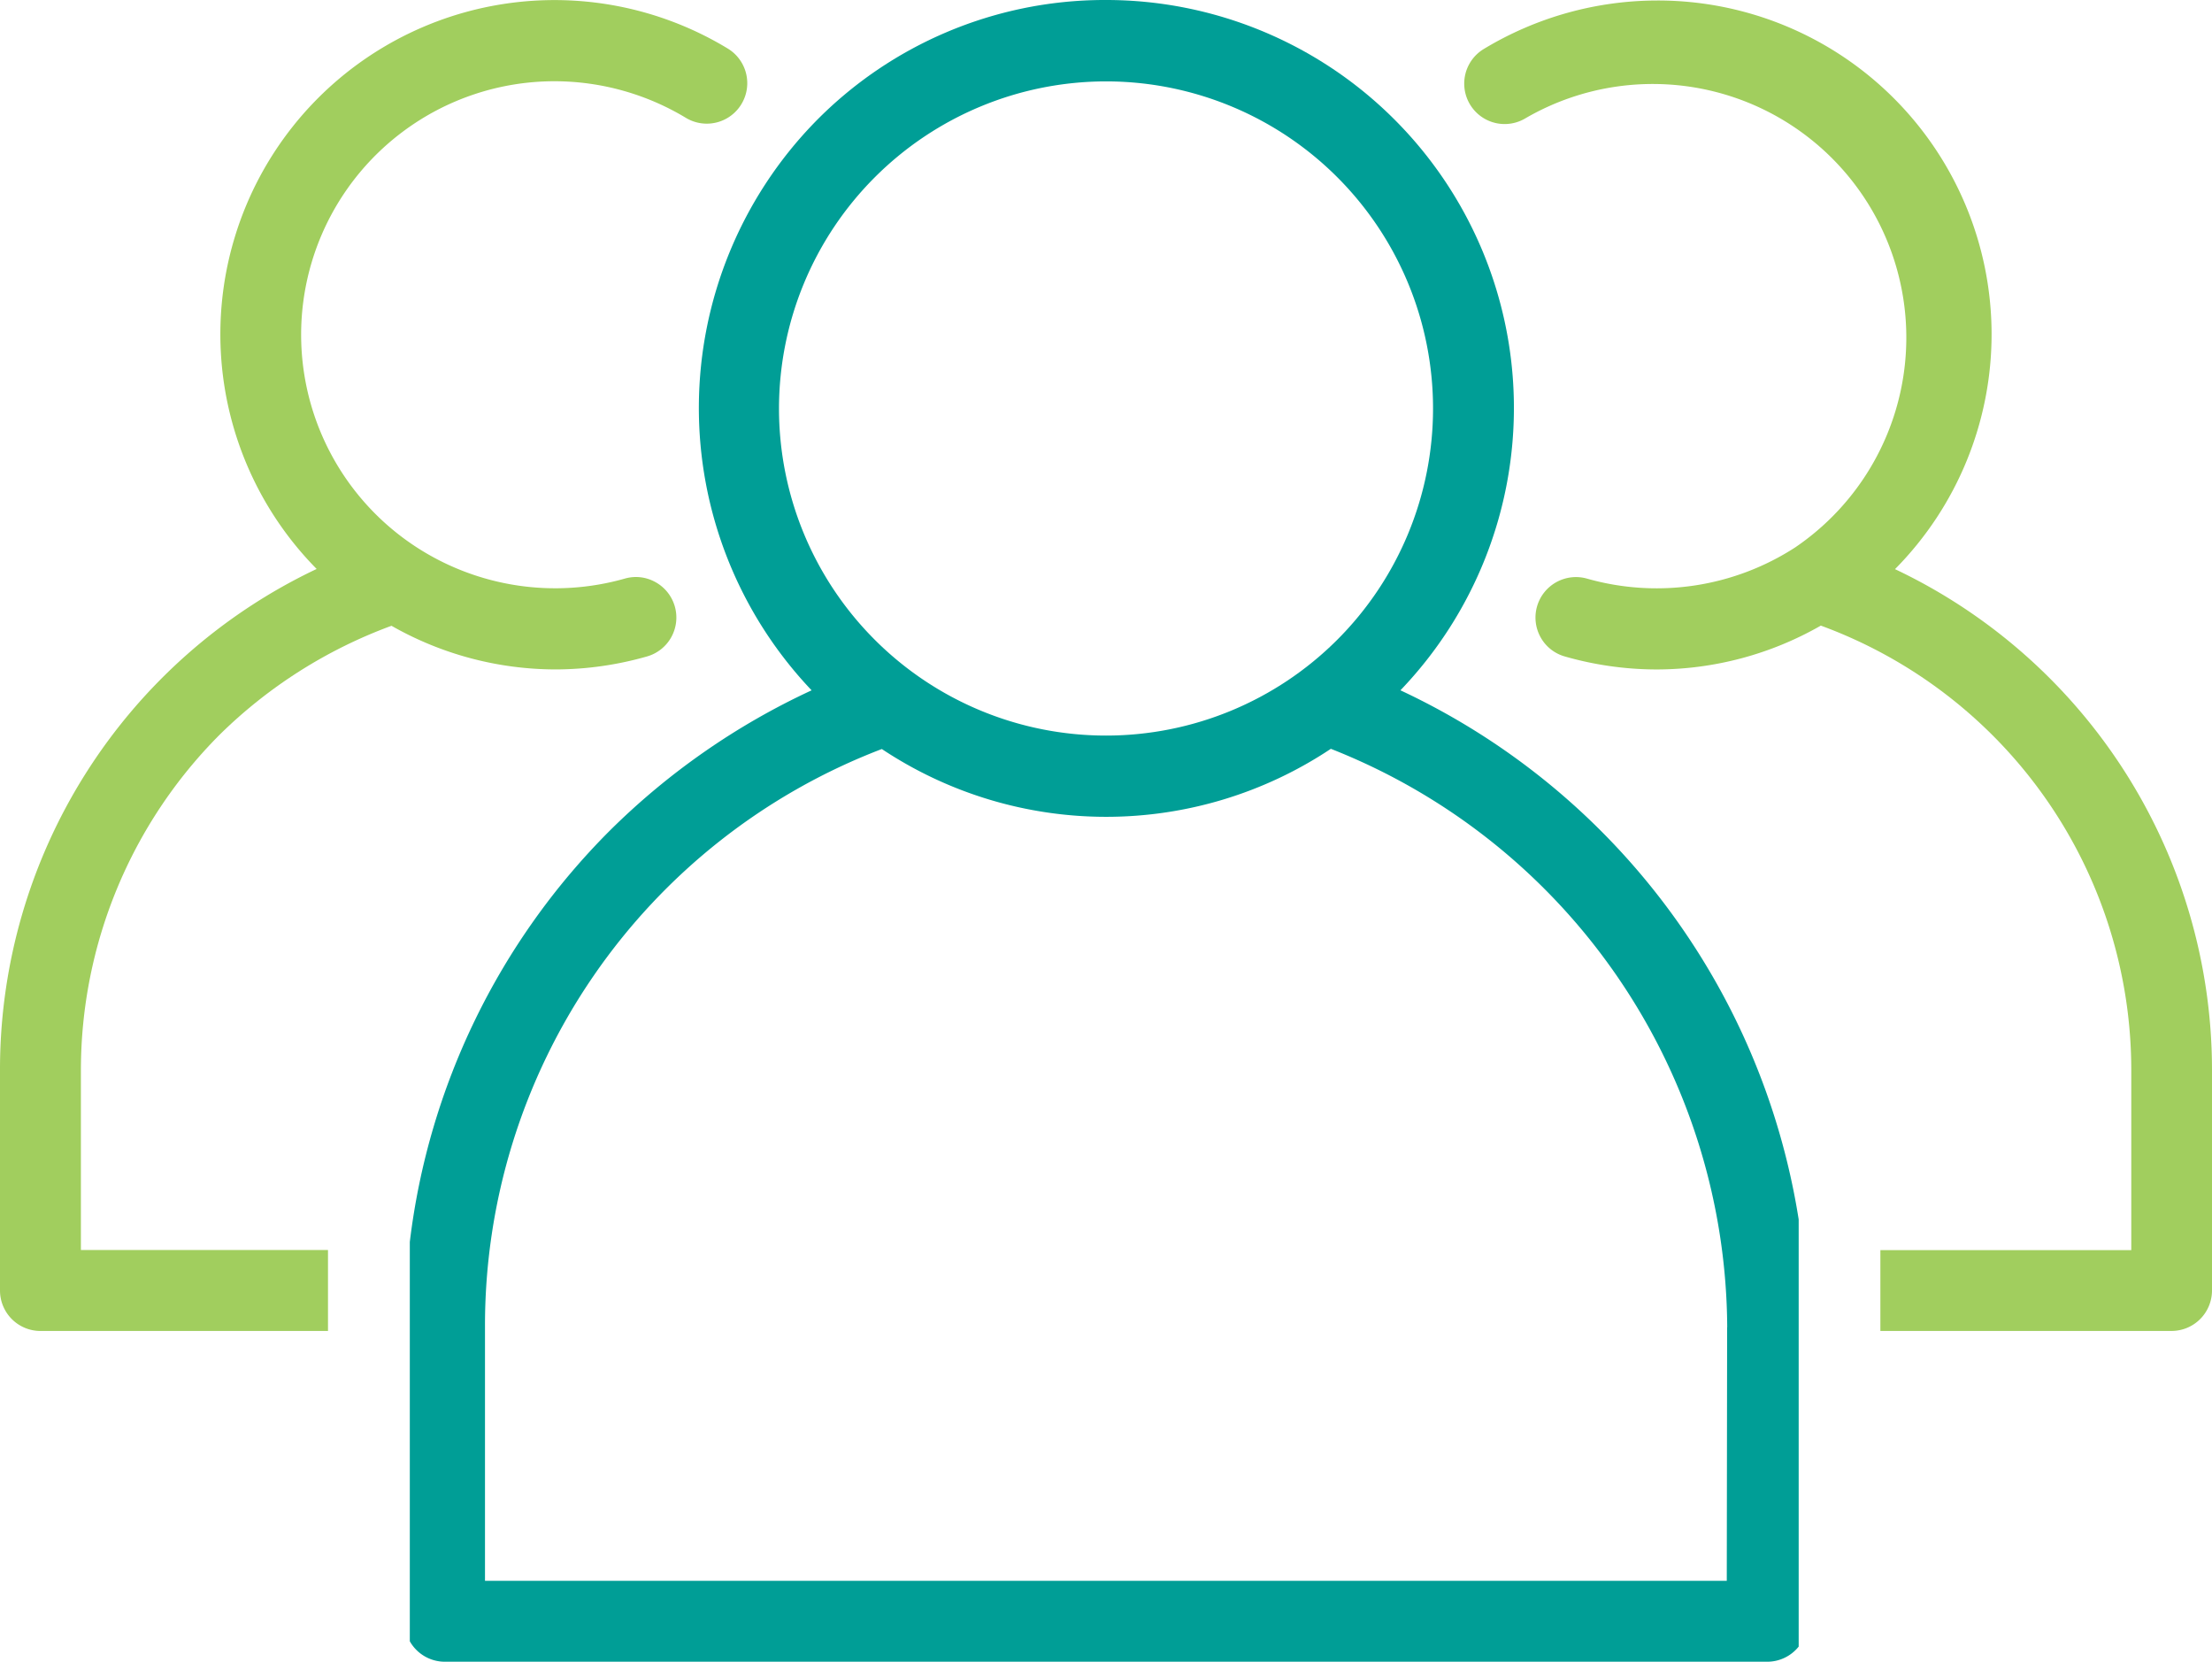
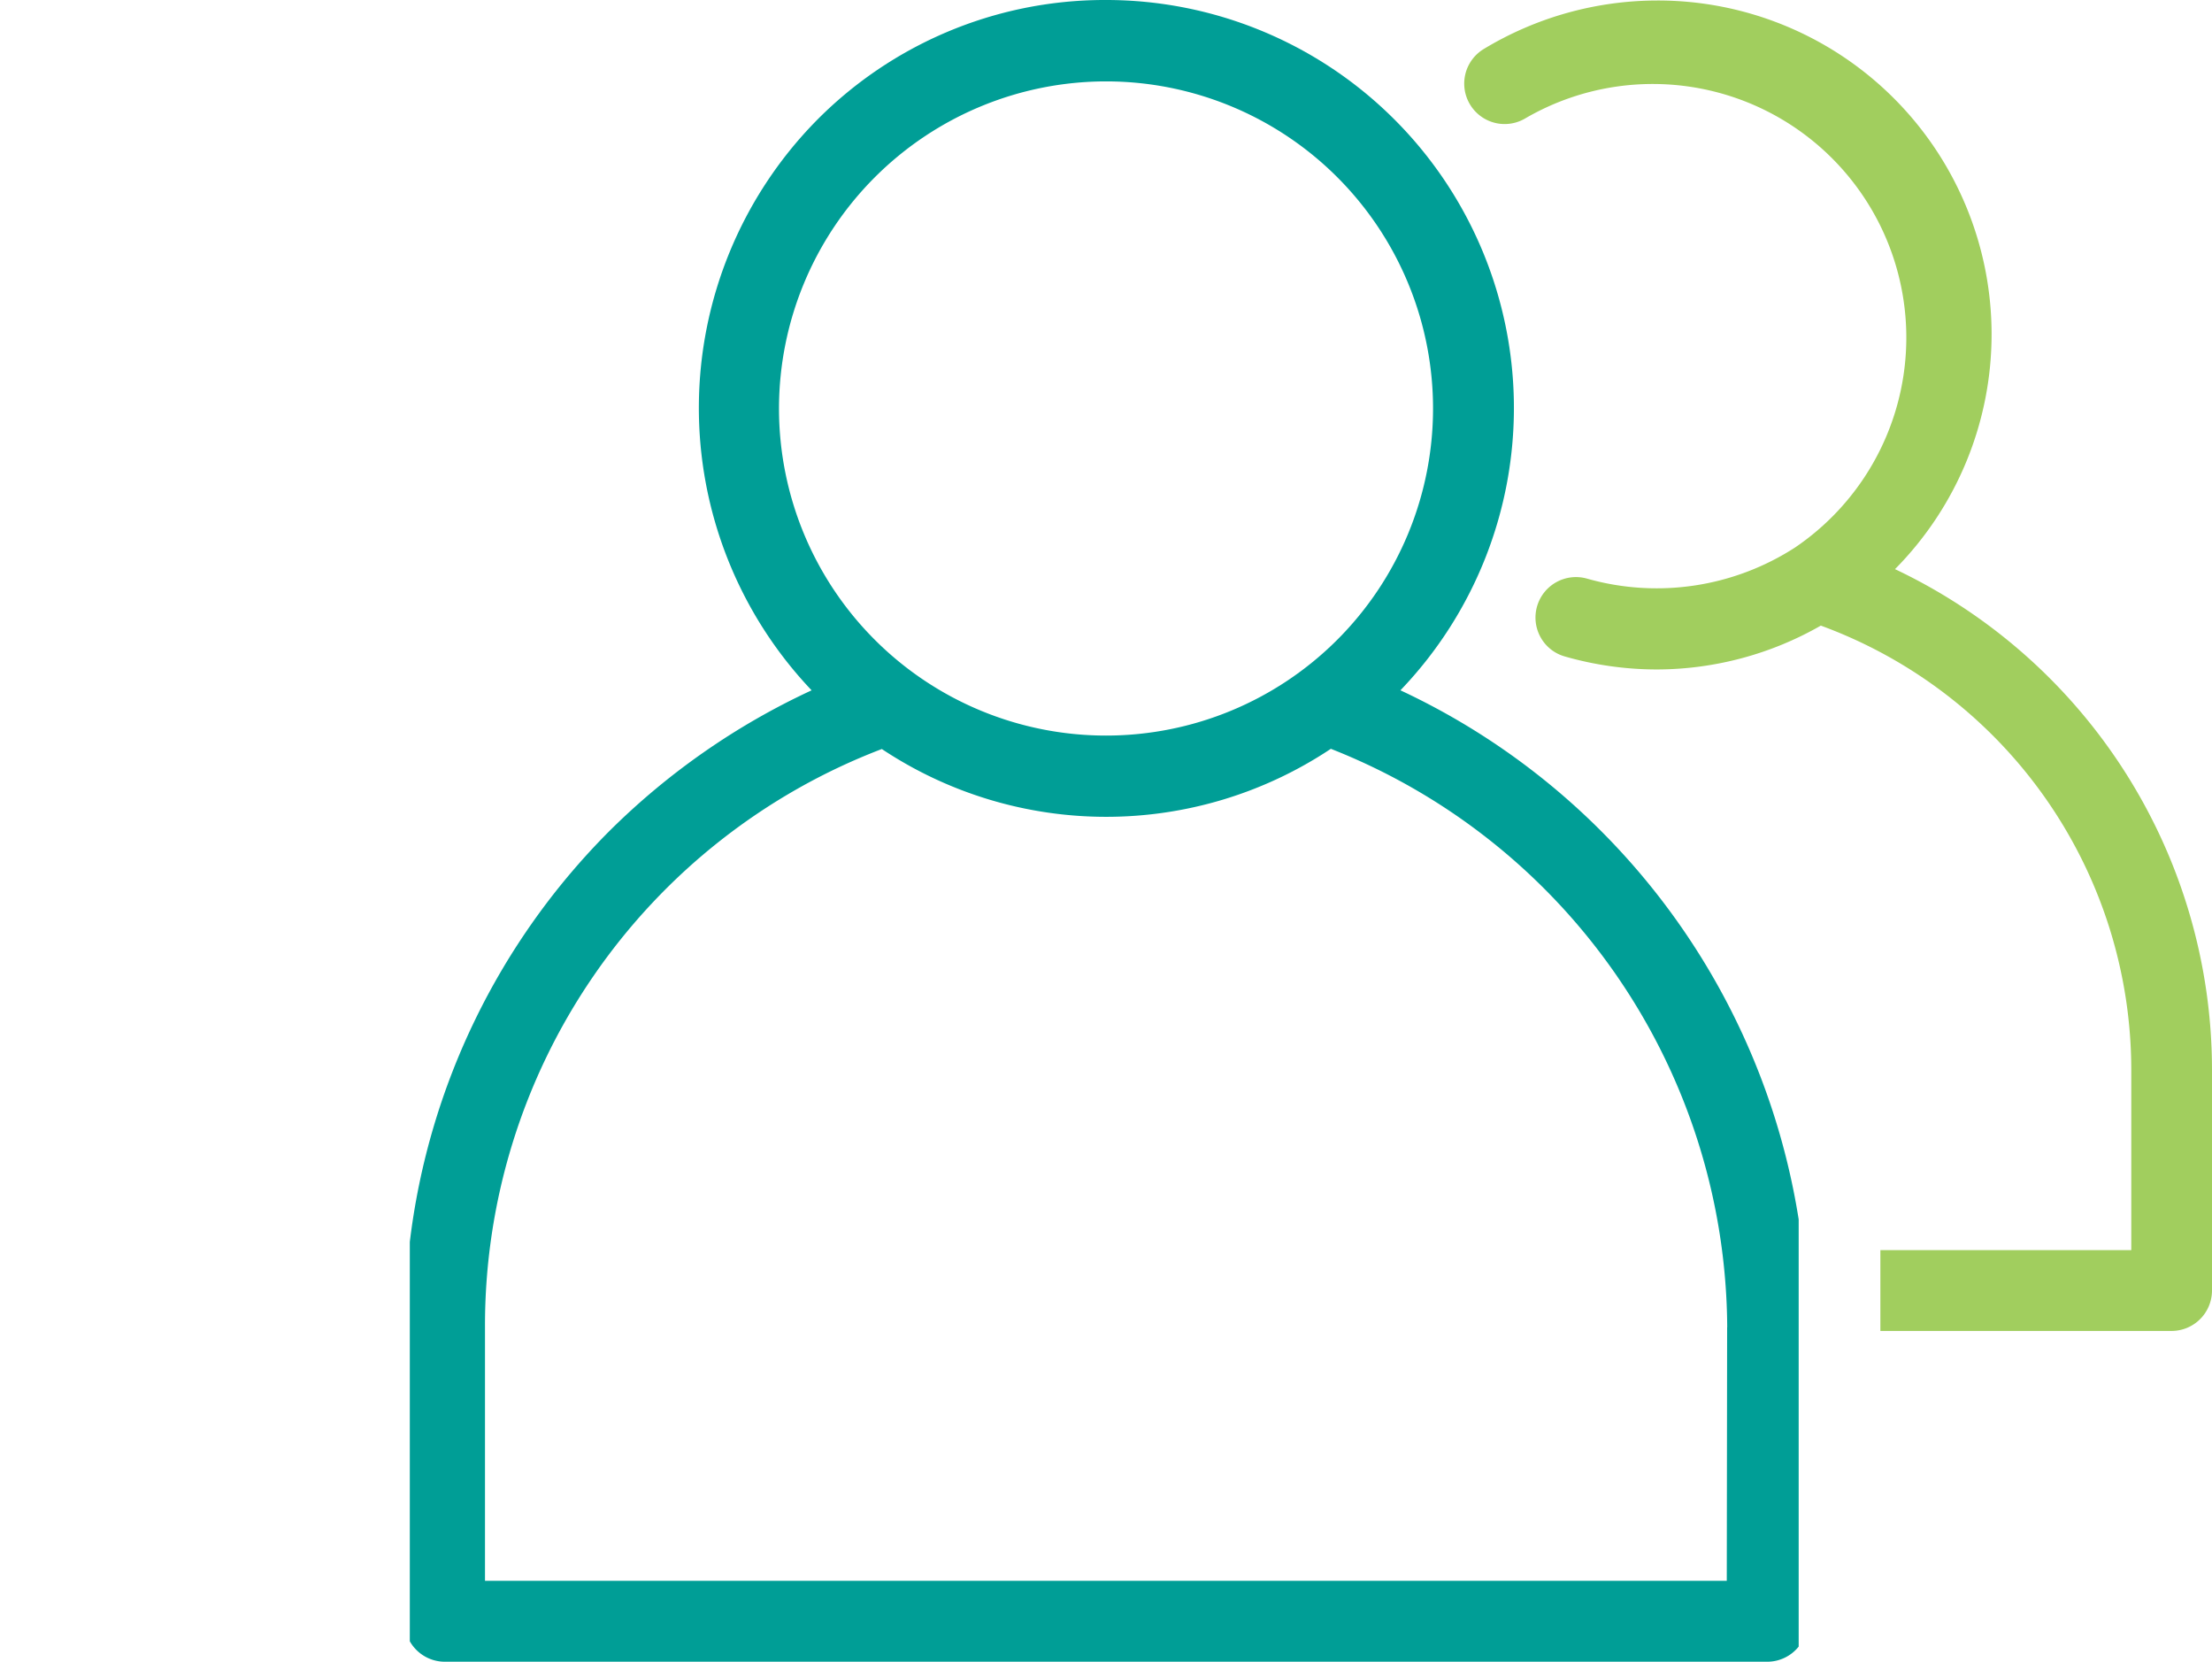
<svg xmlns="http://www.w3.org/2000/svg" width="75.027" height="56.351" viewBox="0 0 75.027 56.351">
  <defs>
    <clipPath id="clip-path">
      <rect id="Rectangle_111" data-name="Rectangle 111" width="75.027" height="56.351" transform="translate(0 0)" fill="none" />
    </clipPath>
  </defs>
  <g id="ico-share" transform="translate(0 0)">
    <g id="Group_6422" data-name="Group 6422" transform="translate(0 0)" clip-path="url(#clip-path)">
      <path id="Path_9401" data-name="Path 9401" d="M64.275,19.3A11.319,11.319,0,0,0,56.231.017h-.023a11.391,11.391,0,0,0-5.882,1.645,1.371,1.371,0,0,0,1.418,2.347A8.6,8.6,0,0,1,60.89,18.563a8.649,8.649,0,0,1-7.06,1.059,1.373,1.373,0,0,0-1.576,1.988,1.362,1.362,0,0,0,.824.652,11.337,11.337,0,0,0,3.129.44h.005a11.229,11.229,0,0,0,5.547-1.487,16.053,16.053,0,0,1,10.53,15.072v6.106h-8.51v2.741h9.877a1.373,1.373,0,0,0,1.371-1.371V36.286A18.8,18.8,0,0,0,64.275,19.3" fill="#a1ce5e" />
-       <path id="Path_9402" data-name="Path 9402" d="M11.125,42.39H2.744V36.284a16.12,16.12,0,0,1,4.7-11.363,16.329,16.329,0,0,1,5.835-3.7,11.267,11.267,0,0,0,5.536,1.48h0a11.36,11.36,0,0,0,3.13-.44,1.372,1.372,0,0,0,.29-2.519,1.355,1.355,0,0,0-1.043-.121,8.646,8.646,0,0,1-7.067-1.066,8.594,8.594,0,0,1,4.683-15.8h.006a8.644,8.644,0,0,1,4.466,1.251A1.373,1.373,0,0,0,24.7,1.656a11.332,11.332,0,0,0-13.96,17.638A18.778,18.778,0,0,0,0,36.286v7.478a1.373,1.373,0,0,0,1.372,1.371h9.753Z" fill="#a1ce5e" />
      <path id="Path_9403" data-name="Path 9403" d="M27.53,23.409a24.08,24.08,0,0,0-6.852,4.764A23.734,23.734,0,0,0,13.9,42.115V55.658a1.366,1.366,0,0,0,1.184.693H59.947a1.365,1.365,0,0,0,1.061-.513V41.353A23.922,23.922,0,0,0,47.5,23.409,13.834,13.834,0,0,0,37.518,0H37.4a13.743,13.743,0,0,0-9.749,4.131,13.9,13.9,0,0,0-.124,19.277m31.054,21.6-.012,8.6H16.45v-8.6A20.926,20.926,0,0,1,29.91,25.4a13.742,13.742,0,0,0,15.23-.007A21.2,21.2,0,0,1,58.584,45.008M37.514,2.76A11.092,11.092,0,1,1,26.422,13.852,11.1,11.1,0,0,1,37.514,2.76" fill="#009e96" />
    </g>
  </g>
</svg>